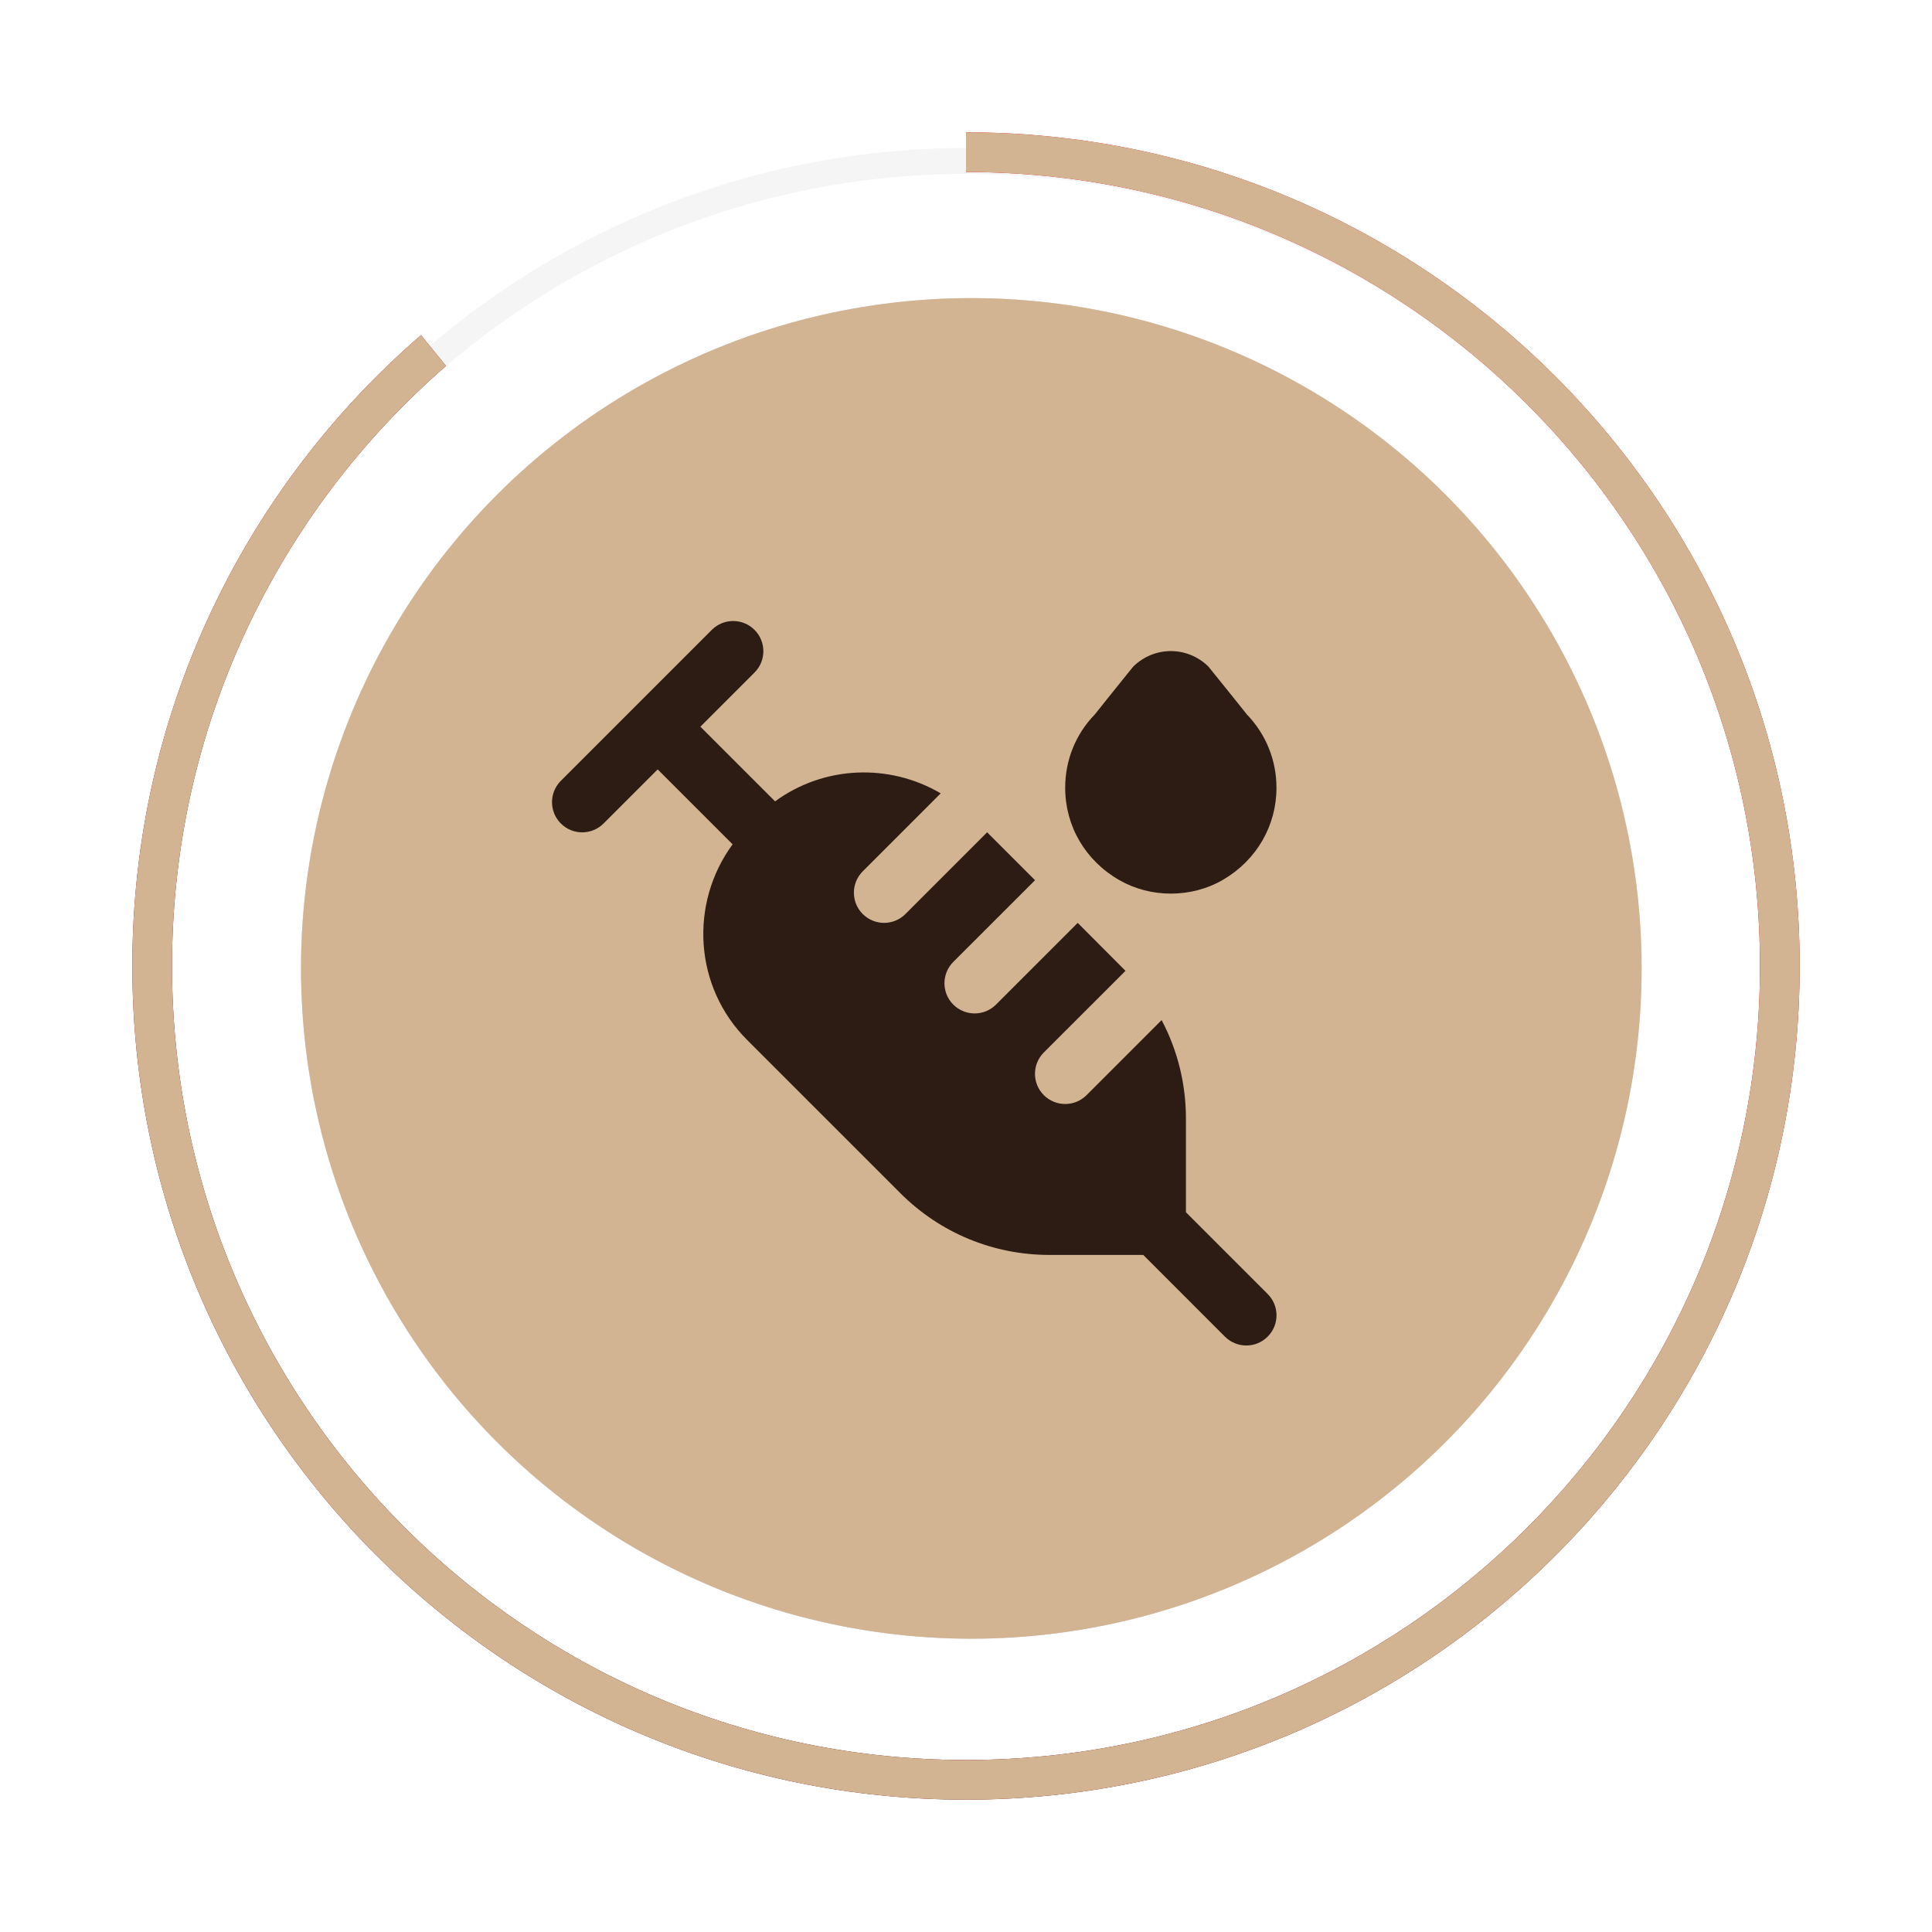
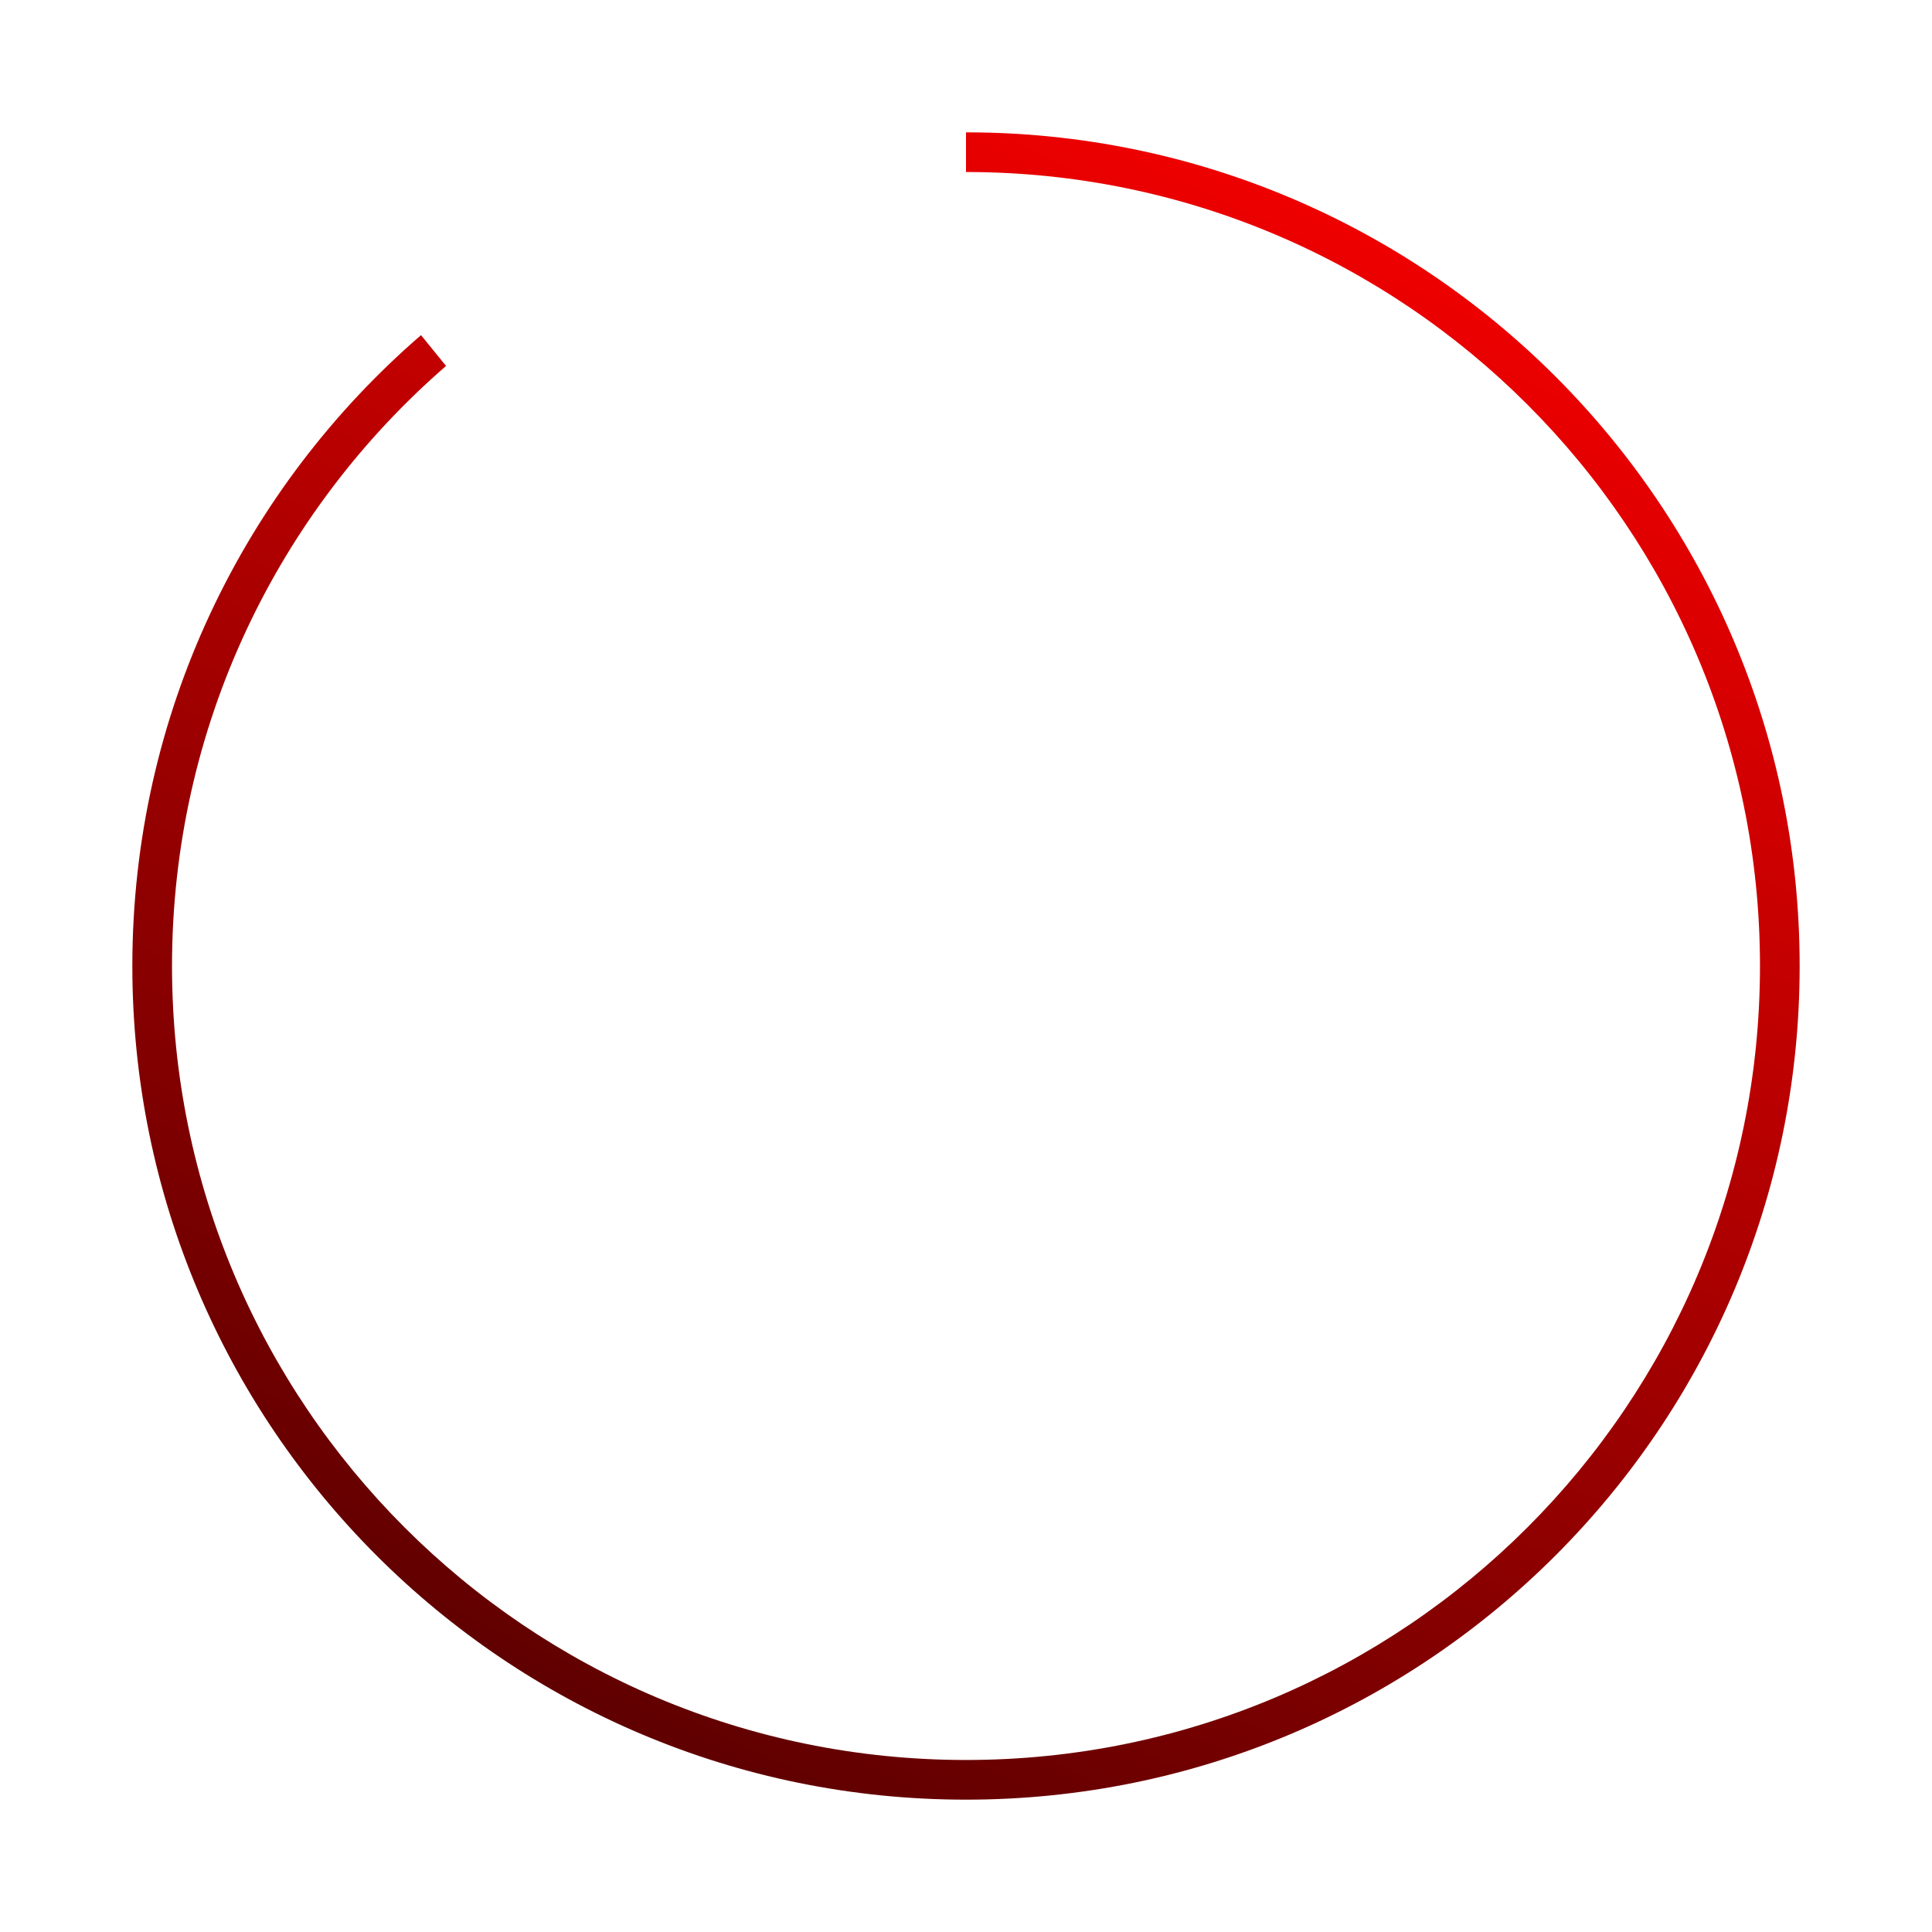
<svg xmlns="http://www.w3.org/2000/svg" width="56" height="56" viewBox="0 0 56 56" fill="none">
-   <circle cx="28" cy="28.214" r="23.548" stroke="#979797" stroke-opacity="0.1" stroke-width="0.751" />
  <path d="M28 4.986C40.71 4.986 51.014 15.29 51.014 28C51.014 40.71 40.71 51.014 28 51.014C15.29 51.014 4.986 40.71 4.986 28C4.986 21.054 8.064 14.827 12.929 10.607L12.203 9.714C7.078 14.145 3.836 20.694 3.836 28C3.836 41.346 14.655 52.164 28 52.164C41.346 52.164 52.164 41.346 52.164 28C52.164 14.655 41.346 3.836 28 3.836V4.986Z" fill="url(#paint0_linear_2030_58)" />
-   <path d="M28 4.986C40.71 4.986 51.014 15.29 51.014 28C51.014 40.71 40.71 51.014 28 51.014C15.29 51.014 4.986 40.71 4.986 28C4.986 21.054 8.064 14.827 12.929 10.607L12.203 9.714C7.078 14.145 3.836 20.694 3.836 28C3.836 41.346 14.655 52.164 28 52.164C41.346 52.164 52.164 41.346 52.164 28C52.164 14.655 41.346 3.836 28 3.836V4.986Z" fill="#D2B493" />
-   <circle cx="28.154" cy="28.07" r="19.429" fill="#D9D9D9" />
-   <circle cx="28.154" cy="28.07" r="19.429" fill="#D2B493" />
-   <path d="M33.938 25.902C33.419 25.902 32.9 25.772 32.445 25.511C31.462 24.949 30.875 23.948 30.875 22.834C30.875 22.033 31.178 21.282 31.73 20.712C31.73 20.712 32.825 19.343 32.851 19.318C33.461 18.723 34.414 18.723 35.024 19.318C35.05 19.343 36.14 20.707 36.14 20.707C36.694 21.281 36.999 22.034 36.999 22.834C36.999 23.931 36.425 24.926 35.462 25.494C35 25.766 34.469 25.902 33.938 25.902ZM16.257 23.87C16.427 24.04 16.651 24.126 16.875 24.126C17.099 24.126 17.323 24.04 17.494 23.87L19.063 22.301L21.235 24.473C19.98 26.184 20.111 28.599 21.656 30.144L26.093 34.581C27.25 35.738 28.788 36.375 30.424 36.375H33.138L35.506 38.744C35.677 38.914 35.901 39 36.125 39C36.349 39 36.573 38.914 36.743 38.744C37.086 38.401 37.086 37.849 36.743 37.506L34.375 35.138V32.424C34.375 31.412 34.13 30.438 33.67 29.568L31.494 31.744C31.323 31.914 31.099 32 30.875 32C30.651 32 30.427 31.914 30.256 31.744C29.914 31.402 29.914 30.849 30.256 30.506L32.623 28.14C32.608 28.125 31.238 26.75 31.238 26.75L28.869 29.119C28.699 29.289 28.475 29.375 28.251 29.375C28.027 29.375 27.803 29.289 27.632 29.119C27.29 28.777 27.29 28.224 27.632 27.881L30.001 25.513L28.613 24.125L26.244 26.494C26.074 26.664 25.85 26.75 25.626 26.75C25.402 26.75 25.178 26.664 25.007 26.494C24.665 26.152 24.665 25.599 25.007 25.256L27.267 22.996C25.776 22.118 23.88 22.192 22.466 23.228L20.301 21.063L21.87 19.494C22.212 19.152 22.212 18.599 21.87 18.257C21.527 17.915 20.974 17.915 20.632 18.257L16.257 22.632C15.915 22.974 15.915 23.527 16.257 23.87Z" fill="#2C1C14" />
  <defs>
    <linearGradient id="paint0_linear_2030_58" x1="40.906" y1="1.09" x2="16.47" y2="53.265" gradientUnits="userSpaceOnUse">
      <stop stop-color="#FF0000" />
      <stop offset="1" stop-color="#550000" />
    </linearGradient>
  </defs>
</svg>